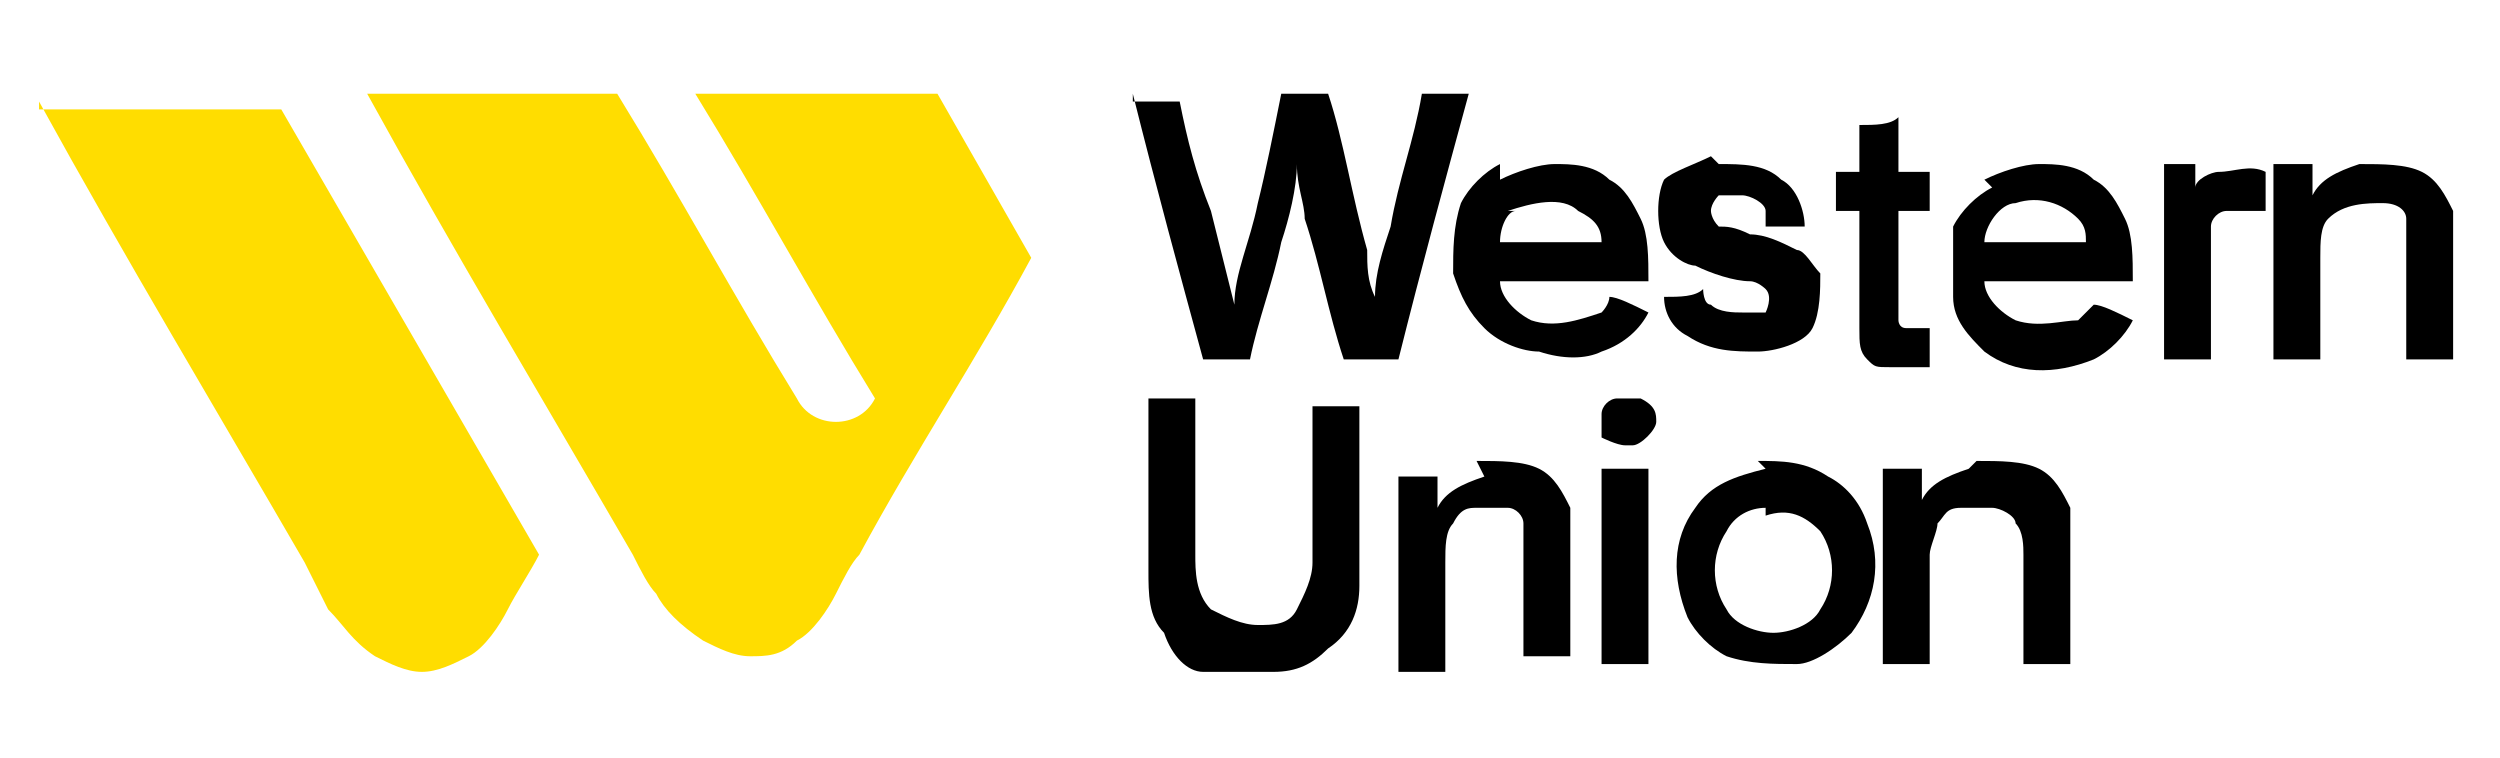
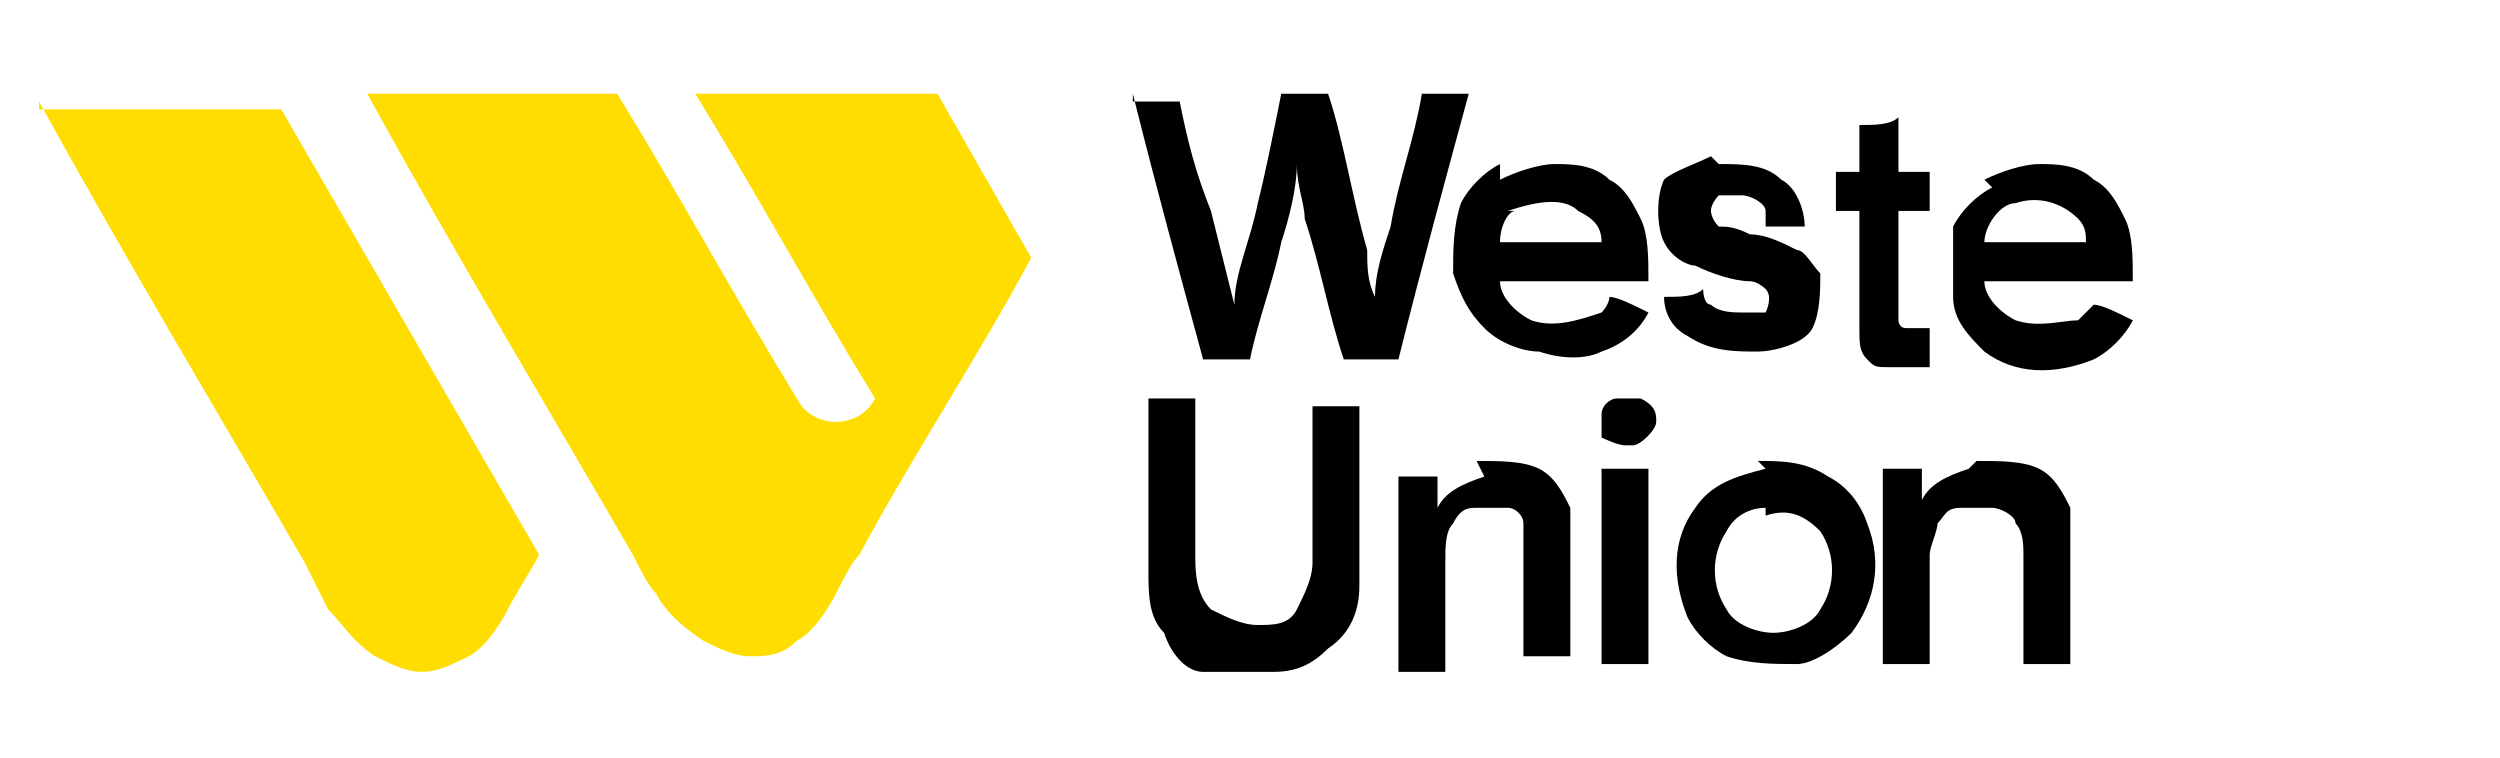
<svg xmlns="http://www.w3.org/2000/svg" id="Layer_1" data-name="Layer 1" version="1.1" viewBox="0 0 32 9.7">
  <defs>
    <style>
      .cls-1 {
        fill: #000;
      }

      .cls-1, .cls-2 {
        stroke-width: 0px;
      }

      .cls-2 {
        fill: #fd0;
      }
    </style>
  </defs>
  <path class="cls-2" d="M.5,1.3c1.1,2,2.3,4,3.4,5.9.1.2.2.4.3.6.2.2.3.4.6.6.2.1.4.2.6.2.2,0,.4-.1.6-.2.2-.1.4-.4.5-.6.1-.2.3-.5.4-.7-1.1-1.9-2.2-3.8-3.3-5.7H.5ZM12.1,1.2h-3.2c.8,1.3,1.5,2.6,2.3,3.9-.1.2-.3.3-.5.3s-.4-.1-.5-.3c-.8-1.3-1.5-2.6-2.3-3.9h-3.2c1.1,2,2.3,4,3.4,5.9.1.2.2.4.3.5.1.2.3.4.6.6.2.1.4.2.6.2.2,0,.4,0,.6-.2.2-.1.4-.4.5-.6.1-.2.2-.4.3-.5.7-1.3,1.5-2.5,2.2-3.8-.4-.7-.8-1.4-1.2-2.1h0Z" />
  <path id="w" class="cls-1" d="M14.5,1.3h.6c.1.5.2.9.4,1.4.1.4.2.8.3,1.2,0-.4.2-.8.3-1.3.1-.4.2-.9.3-1.4h.6c.2.6.3,1.3.5,2,0,.2,0,.4.1.6,0-.3.1-.6.2-.9.1-.6.3-1.1.4-1.7h.6c-.3,1.1-.6,2.2-.9,3.4h-.7c-.2-.6-.3-1.2-.5-1.8,0-.2-.1-.4-.1-.7,0,.3-.1.7-.2,1-.1.5-.3,1-.4,1.5h-.6c-.3-1.1-.6-2.2-.9-3.4h0Z" />
  <path id="t" class="cls-1" d="M23.8,1.6c.2,0,.4,0,.5-.1v.7h.4v.5h-.4v1.4c0,0,0,.1.1.1,0,0,.2,0,.3,0v.5c-.1,0-.3,0-.5,0s-.2,0-.3-.1c-.1-.1-.1-.2-.1-.4v-1.5h-.3v-.5h.3v-.6h0Z" />
  <path id="e" class="cls-1" d="M19.2,2.3c.2-.1.5-.2.7-.2.2,0,.5,0,.7.2.2.1.3.3.4.5.1.2.1.5.1.8h-1.9c0,.2.2.4.4.5.3.1.6,0,.9-.1,0,0,.1-.1.1-.2.1,0,.3.1.5.2-.1.2-.3.4-.6.5-.2.1-.5.1-.8,0-.2,0-.5-.1-.7-.3s-.3-.4-.4-.7c0-.3,0-.6.1-.9.1-.2.3-.4.5-.5h0ZM19.4,2.7c-.1,0-.2.2-.2.4h1.3c0-.2-.1-.3-.3-.4-.2-.2-.6-.1-.9,0h0Z" />
  <path id="s" class="cls-1" d="M22,2.1c.3,0,.6,0,.8.2.2.1.3.4.3.6-.2,0-.3,0-.5,0,0,0,0-.2,0-.2,0-.1-.2-.2-.3-.2-.1,0-.2,0-.3,0,0,0-.1.1-.1.2,0,0,0,.1.1.2.1,0,.2,0,.4.1.2,0,.4.1.6.2.1,0,.2.2.3.3,0,.2,0,.5-.1.7s-.5.3-.7.3c-.3,0-.6,0-.9-.2-.2-.1-.3-.3-.3-.5.2,0,.4,0,.5-.1,0,0,0,.2.1.2.1.1.3.1.4.1s.2,0,.3,0c0,0,.1-.2,0-.3,0,0-.1-.1-.2-.1-.2,0-.5-.1-.7-.2-.1,0-.3-.1-.4-.3-.1-.2-.1-.6,0-.8.1-.1.4-.2.6-.3h0Z" />
  <path id="e-2" class="cls-1" d="M25.4,2.3c.2-.1.5-.2.7-.2.2,0,.5,0,.7.2.2.1.3.3.4.5.1.2.1.5.1.8h-1.9c0,.2.2.4.4.5.3.1.6,0,.8,0,0,0,.1-.1.2-.2.1,0,.3.1.5.2-.1.2-.3.4-.5.5-.5.2-1,.2-1.4-.1-.2-.2-.4-.4-.4-.7,0-.3,0-.6,0-.9.1-.2.3-.4.5-.5h0ZM25.8,2.6c-.2,0-.4.3-.4.5h1.3c0-.1,0-.2-.1-.3-.2-.2-.5-.3-.8-.2h0Z" />
-   <path id="n" class="cls-1" d="M30.2,2.1c.3,0,.6,0,.8.1.2.1.3.3.4.5,0,.1,0,.3,0,.5v1.4h-.6v-1.4c0-.1,0-.3,0-.4,0-.1-.1-.2-.3-.2-.2,0-.5,0-.7.2-.1.1-.1.3-.1.5v1.3h-.6v-2.5h.5v.4c.1-.2.3-.3.6-.4h0Z" />
-   <path id="r" class="cls-1" d="M27.6,2.1h.5v.3c0-.1.2-.2.3-.2.2,0,.4-.1.6,0v.5c-.2,0-.3,0-.5,0-.1,0-.2.1-.2.2,0,.1,0,.3,0,.4v1.3h-.6v-2.5Z" />
  <path id="u" class="cls-1" d="M14.7,7.1v-2h.6v2c0,.2,0,.5.2.7.2.1.4.2.6.2.2,0,.4,0,.5-.2.1-.2.2-.4.2-.6v-2h.6v1.7c0,.2,0,.4,0,.6,0,.3-.1.6-.4.8-.2.2-.4.3-.7.3-.3,0-.6,0-.9,0-.2,0-.4-.2-.5-.5-.2-.2-.2-.5-.2-.8h0Z" />
  <path id="n-2" class="cls-1" d="M18.9,5.9c.3,0,.6,0,.8.1.2.1.3.3.4.5,0,.1,0,.3,0,.5v1.4h-.6v-1.3c0-.1,0-.3,0-.4,0-.1-.1-.2-.2-.2-.1,0-.2,0-.4,0-.1,0-.2,0-.3.2-.1.1-.1.3-.1.5v1.4h-.6v-2.5h.5v.4c.1-.2.3-.3.6-.4h0Z" />
  <path id="o" class="cls-1" d="M22.5,5.9c.3,0,.6,0,.9.2.2.1.4.3.5.6.2.5.1,1-.2,1.4-.2.2-.5.4-.7.4-.3,0-.6,0-.9-.1-.2-.1-.4-.3-.5-.5-.2-.5-.2-1,.1-1.4.2-.3.5-.4.9-.5h0ZM22.6,6.5c-.2,0-.4.1-.5.3-.2.3-.2.7,0,1,.1.2.4.3.6.3.2,0,.5-.1.6-.3.2-.3.2-.7,0-1-.2-.2-.4-.3-.7-.2h0Z" />
  <path id="n-3" class="cls-1" d="M25.3,5.9c.3,0,.6,0,.8.1.2.1.3.3.4.5,0,.1,0,.3,0,.5v1.5h-.6v-1.4c0-.1,0-.3-.1-.4,0-.1-.2-.2-.3-.2-.1,0-.2,0-.4,0s-.2.1-.3.2c0,.1-.1.3-.1.4v1.4h-.6v-2.5h.5v.4c.1-.2.3-.3.6-.4h0Z" />
  <path id="i" class="cls-1" d="M20.9,5.7c.1,0,.3-.2.3-.3,0-.1,0-.2-.2-.3,0,0-.2,0-.3,0-.1,0-.2.1-.2.2,0,.1,0,.2,0,.3,0,0,.2.1.3.1h0ZM20.5,8.5h.6v-2.5h-.6v2.5Z" />
</svg>